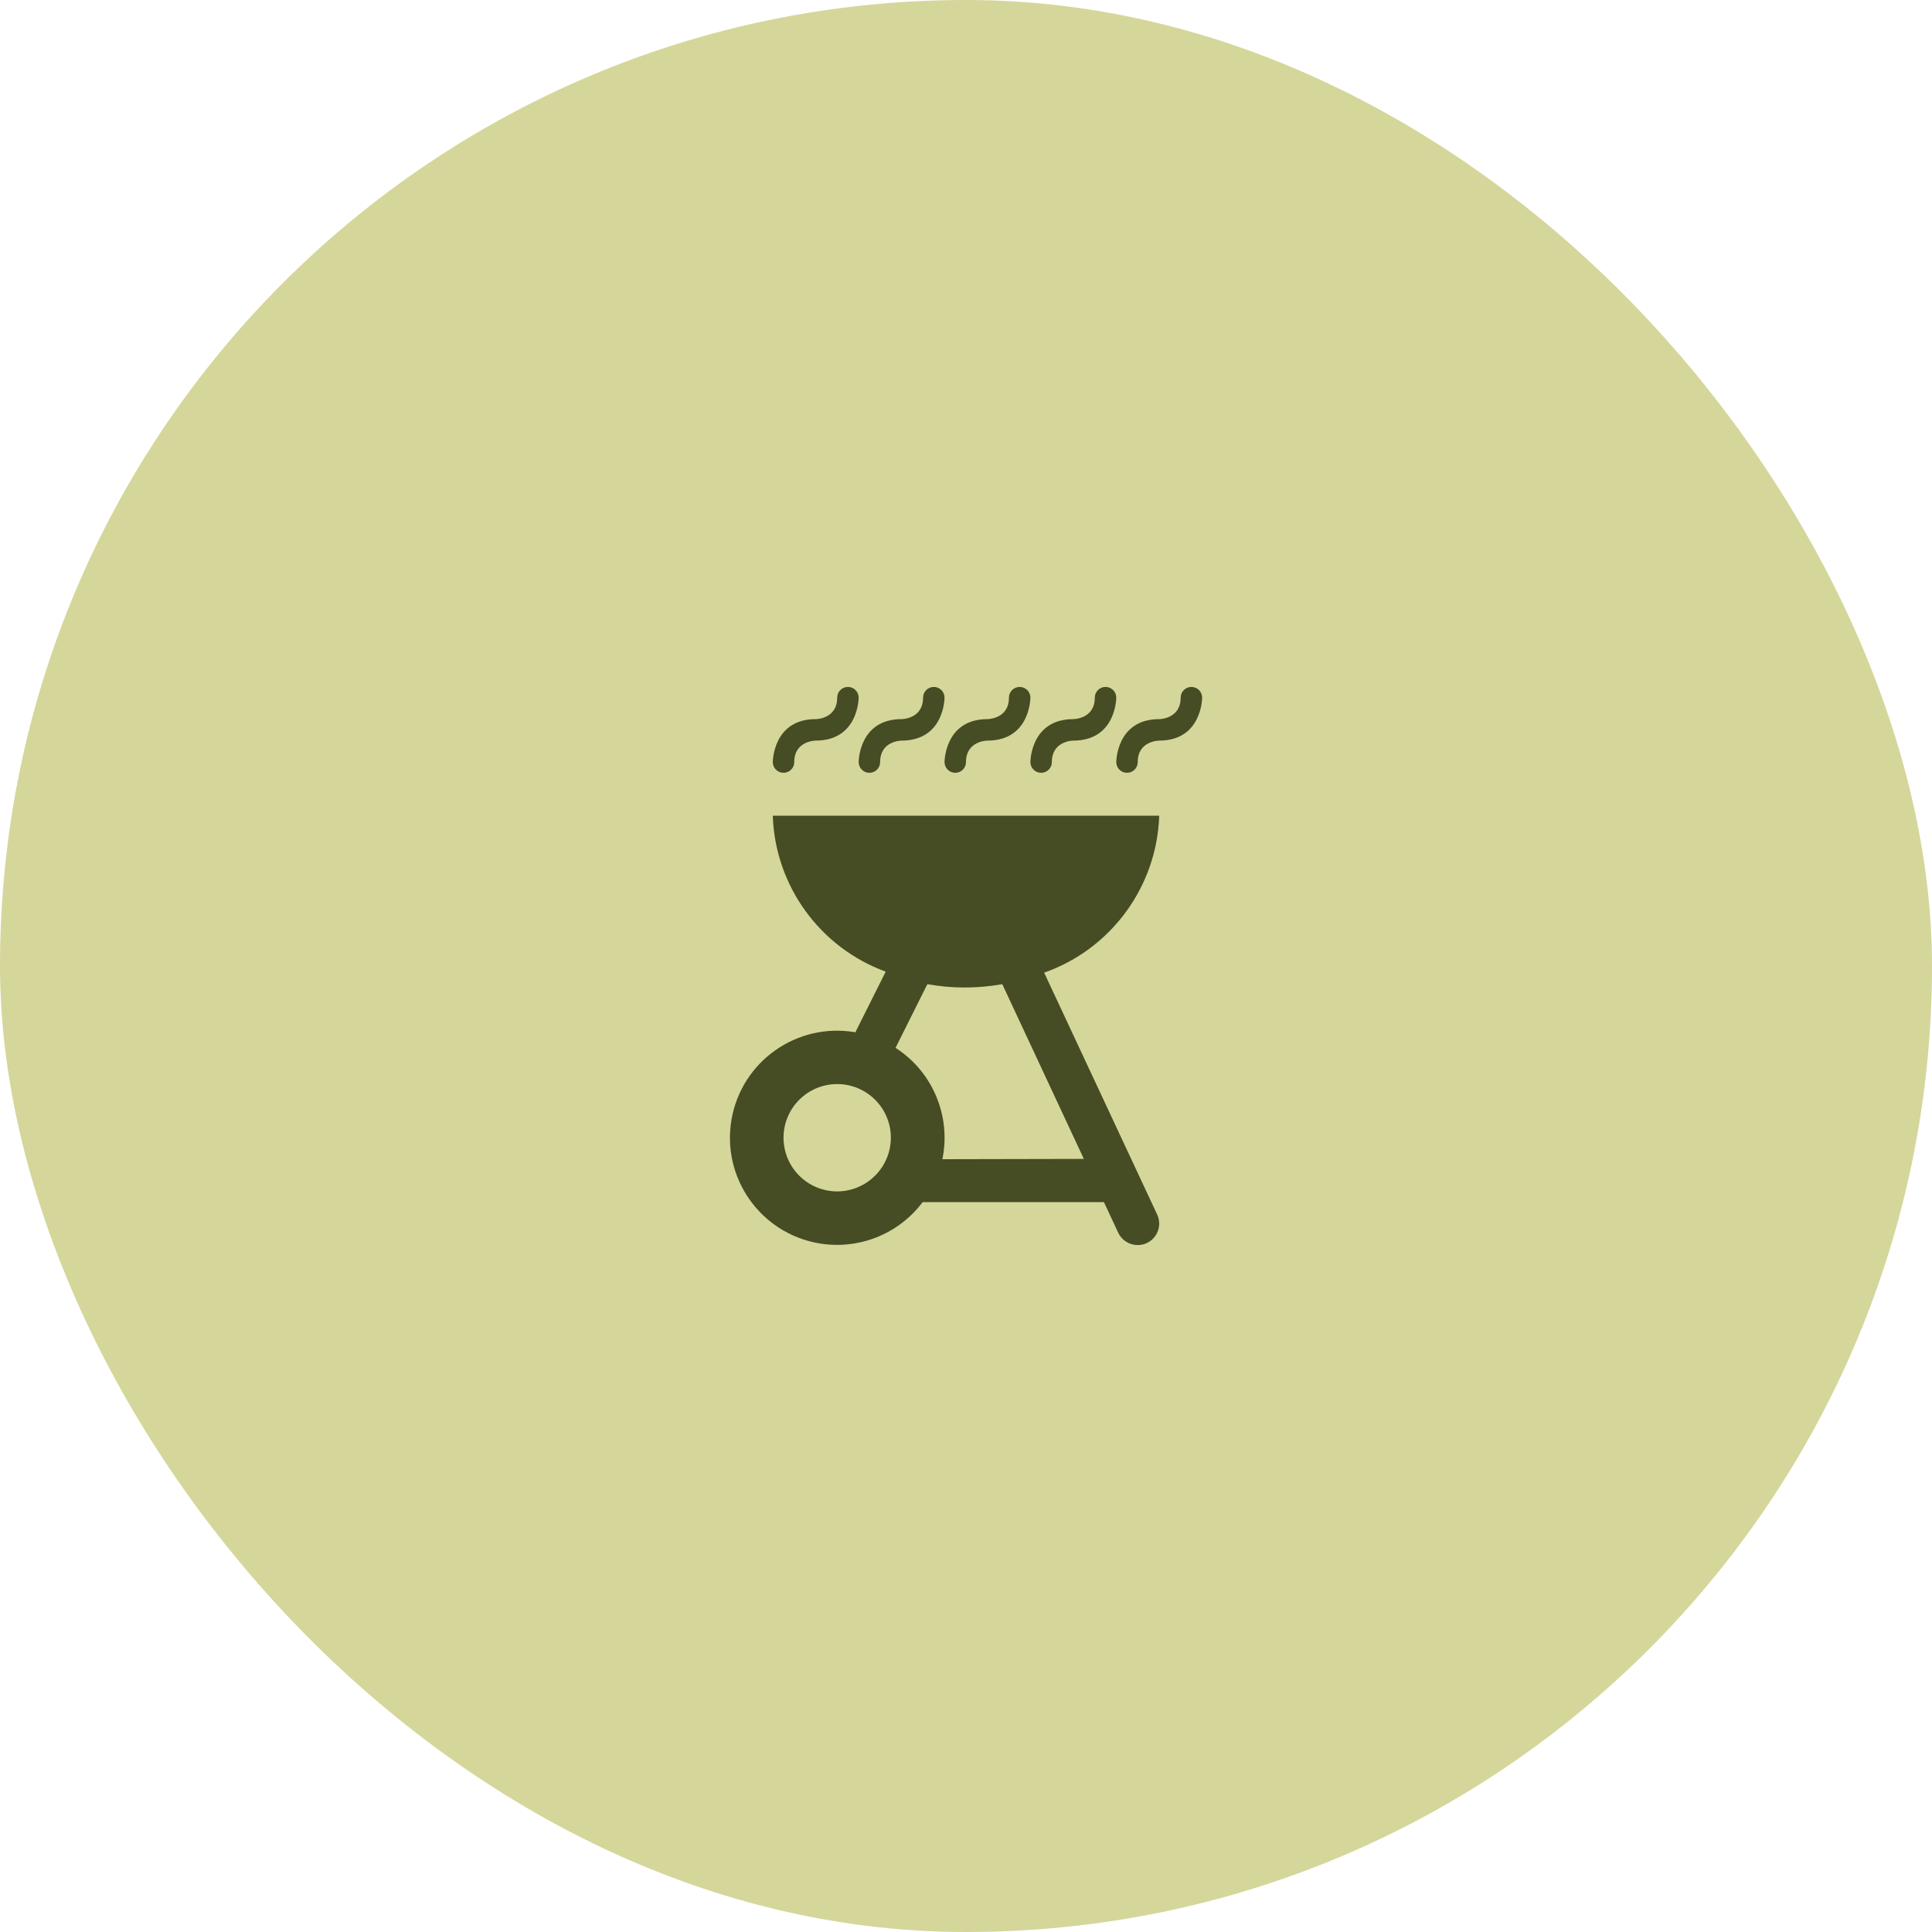
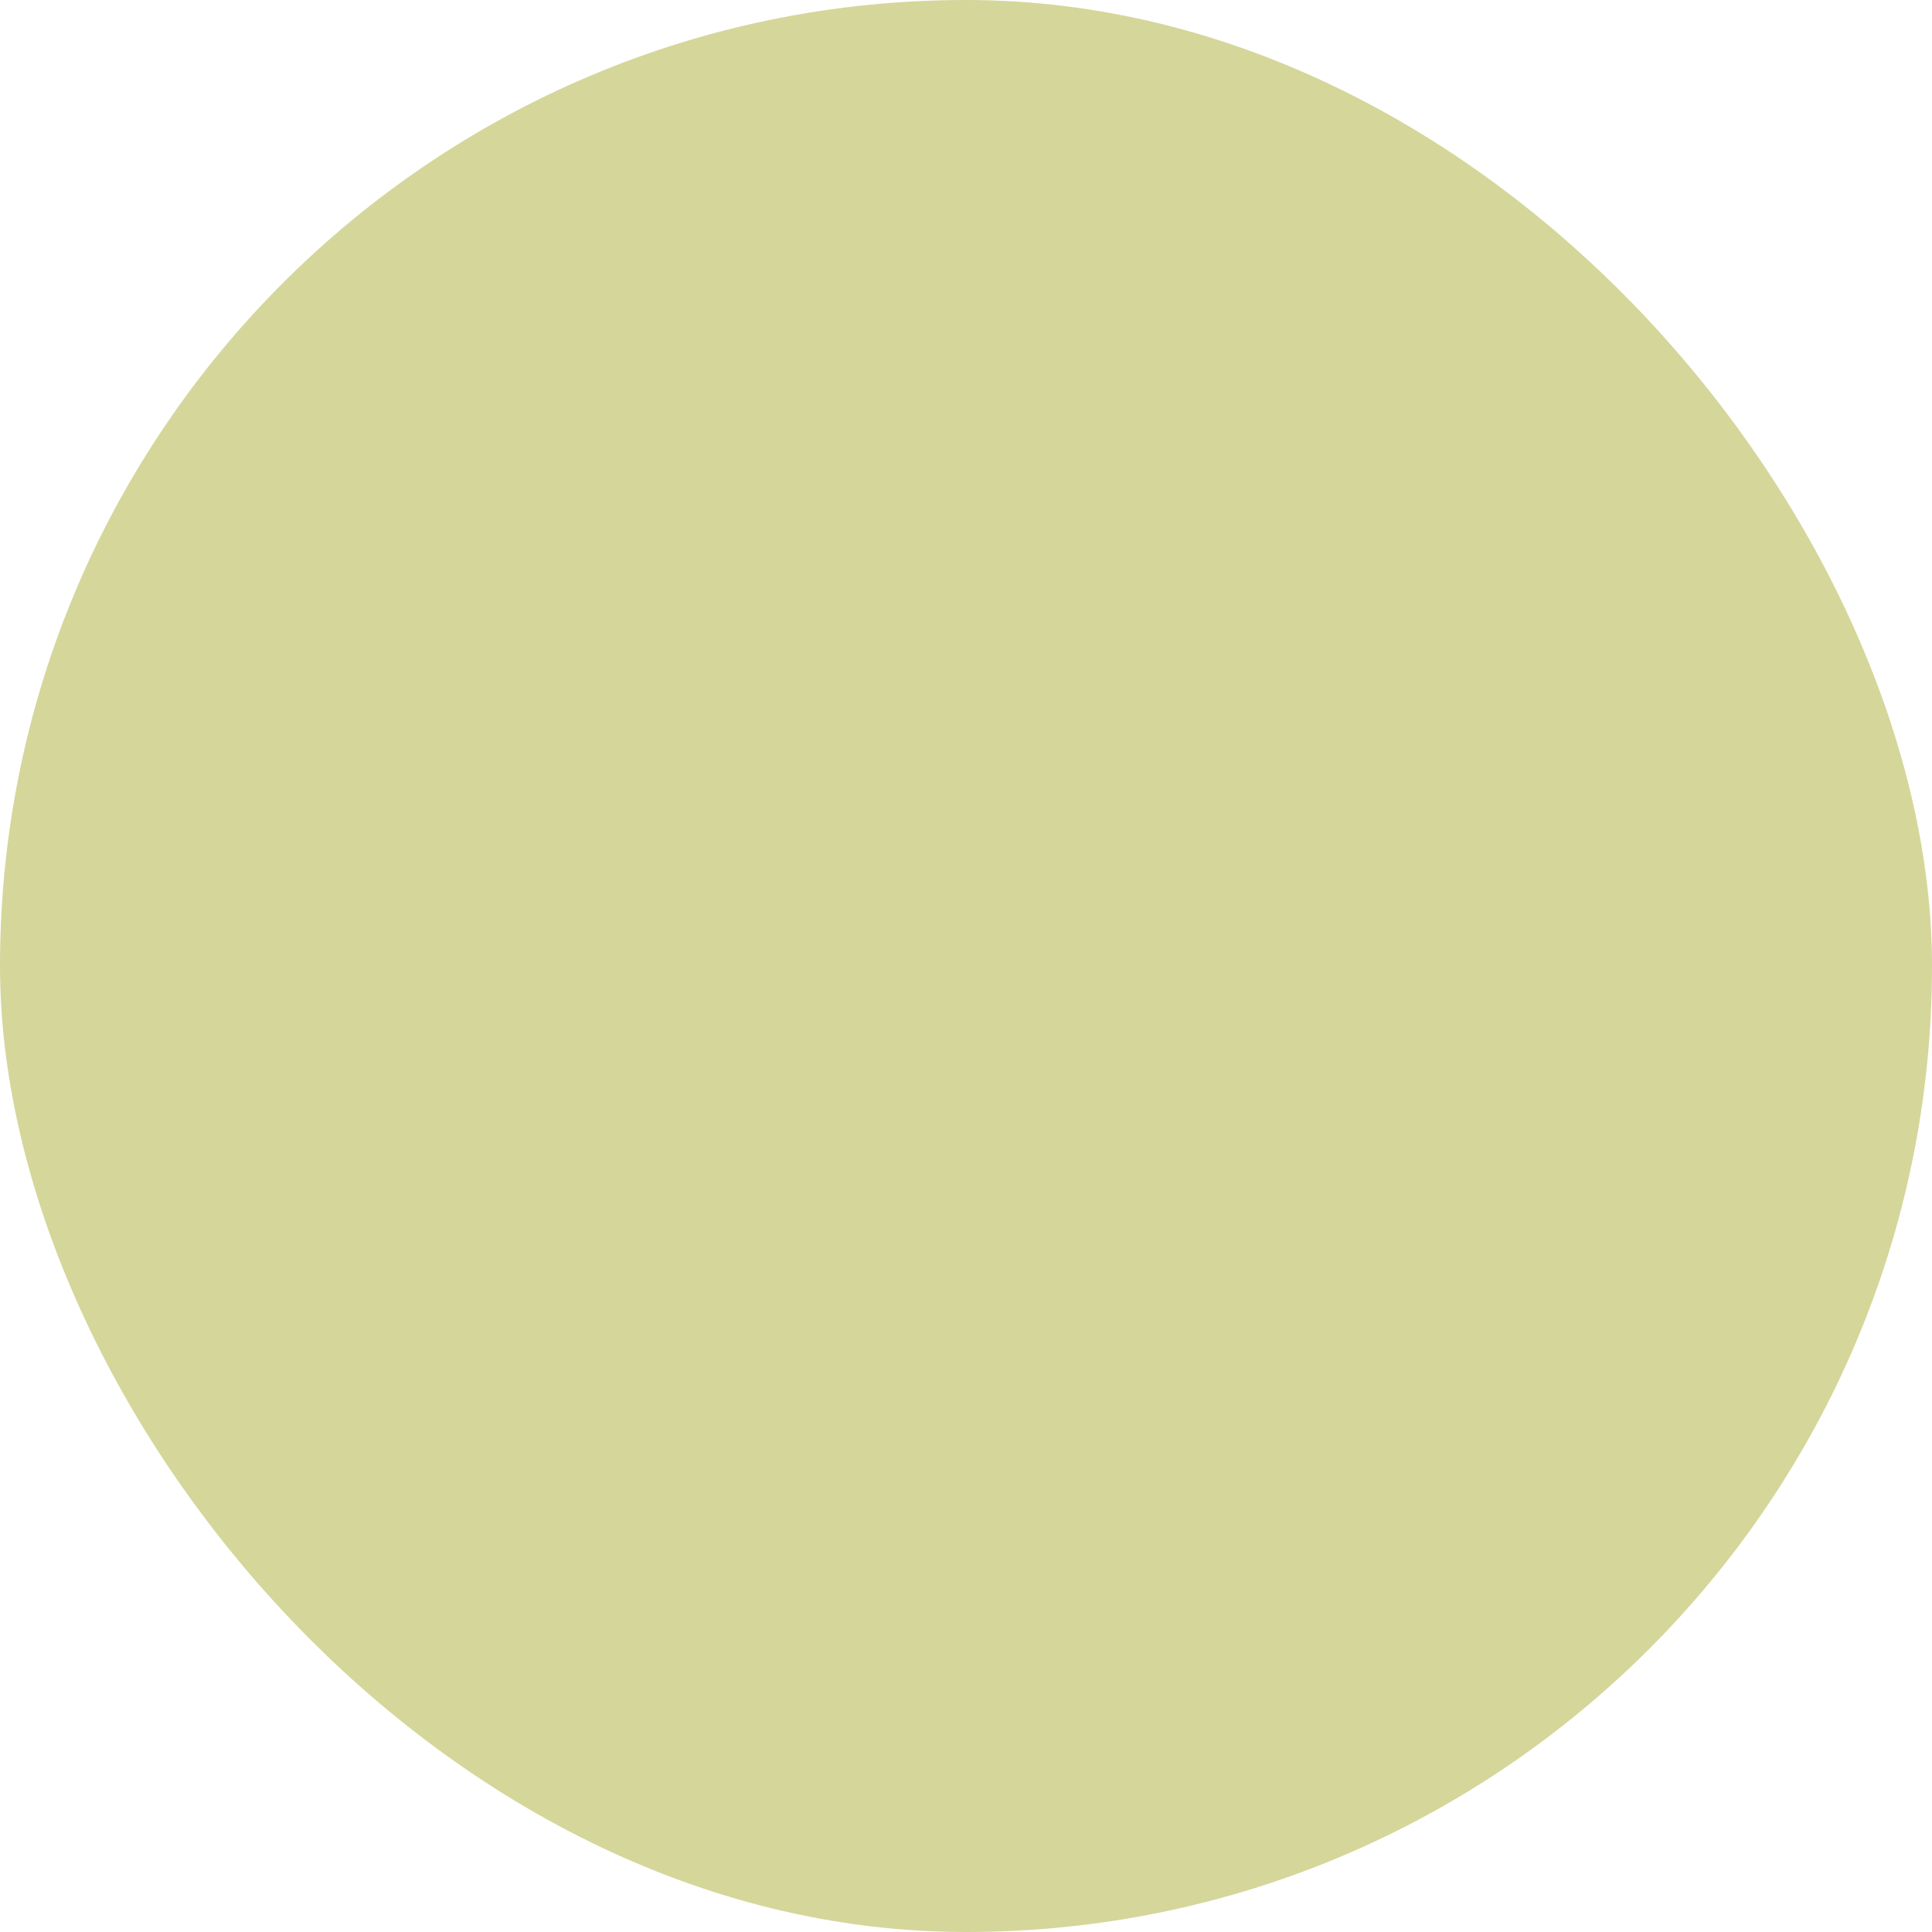
<svg xmlns="http://www.w3.org/2000/svg" width="72" height="72" viewBox="0 0 72 72" fill="none">
  <rect width="72" height="72" rx="36" fill="#D5D69A" />
  <g clip-path="url(#clip0_328_731)">
-     <path d="M38.912 36.248C41.405 35.373 43.115 33.041 43.2 30.4H28.8C28.884 33.008 30.556 35.316 33.008 36.21L31.877 38.47C29.705 38.094 27.639 39.548 27.262 41.72C26.886 43.891 28.34 45.957 30.512 46.334C31.988 46.59 33.483 45.998 34.384 44.8H41.141L41.676 45.947C41.81 46.225 42.092 46.401 42.4 46.4C42.517 46.401 42.633 46.375 42.739 46.325C43.138 46.138 43.311 45.662 43.124 45.262L38.912 36.248ZM31.2 44.4C30.095 44.4 29.2 43.505 29.2 42.4C29.2 41.295 30.095 40.4 31.2 40.4C32.304 40.4 33.2 41.295 33.2 42.4C33.197 43.504 32.303 44.397 31.2 44.4ZM35.12 43.2C35.45 41.589 34.757 39.94 33.374 39.05L34.56 36.677C35.483 36.843 36.428 36.843 37.352 36.677L40.392 43.189L35.12 43.2ZM31.6 25.6C31.379 25.6 31.2 25.779 31.2 26C31.2 26.8 30.4 26.8 30.4 26.8C28.8 26.8 28.8 28.4 28.8 28.4C28.8 28.621 28.979 28.8 29.2 28.8C29.421 28.8 29.6 28.621 29.6 28.4C29.6 27.6 30.4 27.6 30.4 27.6C32 27.6 32 26 32 26C32 25.779 31.821 25.6 31.6 25.6ZM34.8 25.6C34.579 25.6 34.4 25.779 34.4 26C34.4 26.8 33.6 26.8 33.6 26.8C32 26.8 32 28.4 32 28.4C32 28.621 32.179 28.8 32.4 28.8C32.621 28.8 32.8 28.621 32.8 28.4C32.8 27.6 33.6 27.6 33.6 27.6C35.2 27.6 35.2 26 35.2 26C35.2 25.779 35.021 25.6 34.8 25.6ZM38 25.6C37.779 25.6 37.6 25.779 37.6 26C37.6 26.8 36.8 26.8 36.8 26.8C35.2 26.8 35.2 28.4 35.2 28.4C35.2 28.621 35.379 28.8 35.6 28.8C35.821 28.8 36 28.621 36 28.4C36 27.6 36.8 27.6 36.8 27.6C38.4 27.6 38.4 26 38.4 26C38.4 25.779 38.221 25.6 38 25.6ZM41.2 25.6C40.979 25.6 40.8 25.779 40.8 26C40.8 26.8 40 26.8 40 26.8C38.4 26.8 38.4 28.4 38.4 28.4C38.4 28.621 38.579 28.8 38.8 28.8C39.021 28.8 39.2 28.621 39.2 28.4C39.2 27.6 40 27.6 40 27.6C41.6 27.6 41.6 26 41.6 26C41.6 25.779 41.421 25.6 41.2 25.6ZM44.4 25.6C44.179 25.6 44 25.779 44 26C44 26.8 43.2 26.8 43.2 26.8C41.6 26.8 41.6 28.4 41.6 28.4C41.6 28.621 41.779 28.8 42 28.8C42.221 28.8 42.4 28.621 42.4 28.4C42.4 27.6 43.2 27.6 43.2 27.6C44.8 27.6 44.8 26 44.8 26C44.8 25.779 44.621 25.6 44.4 25.6Z" fill="#464C23" />
-   </g>
+     </g>
  <defs>
    <clipPath id="clip0_328_731">
-       <rect width="18" height="22" fill="white" transform="translate(27 25)" />
-     </clipPath>
+       </clipPath>
  </defs>
</svg>